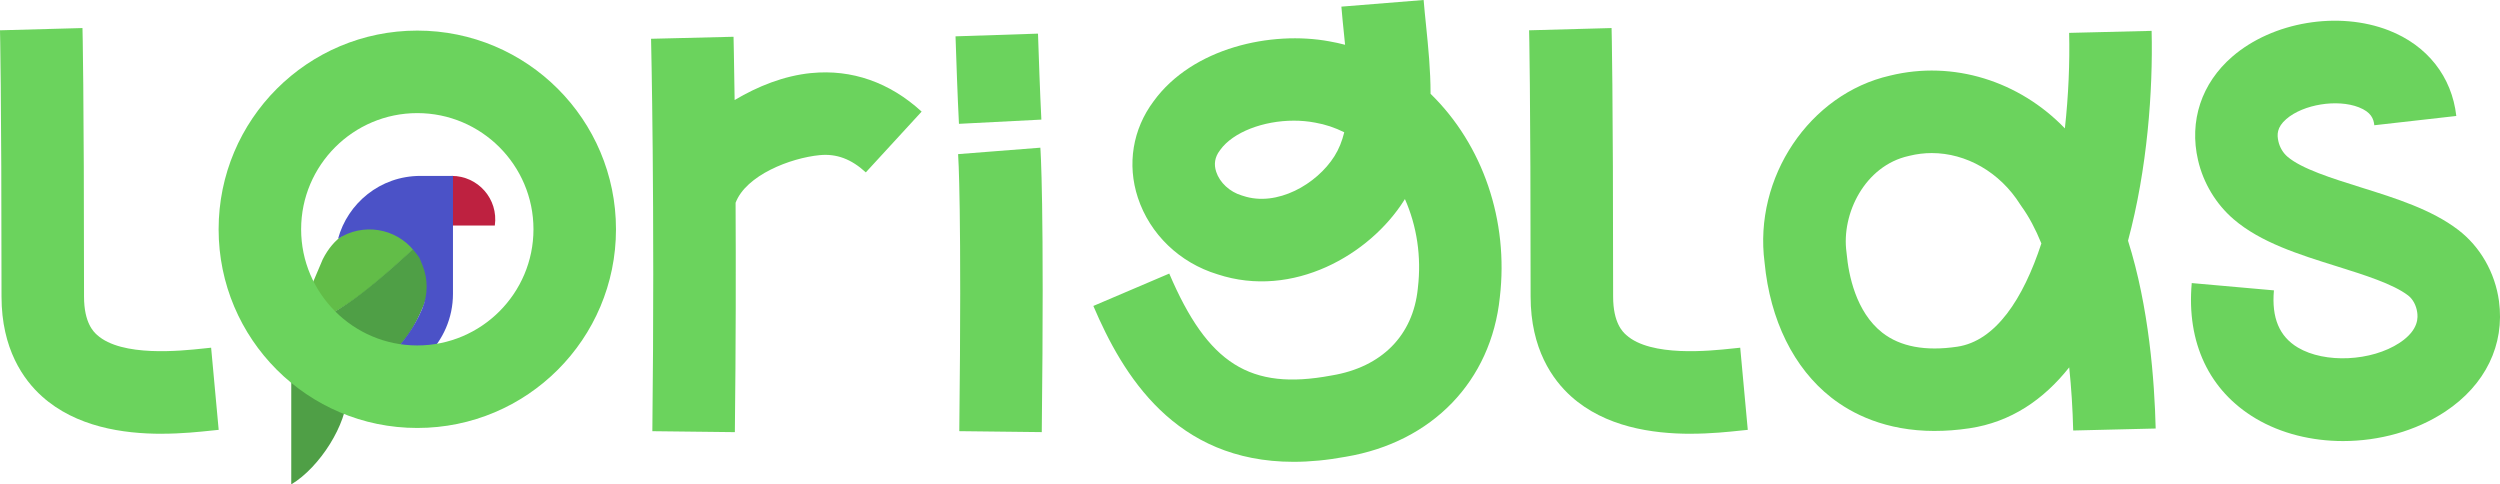
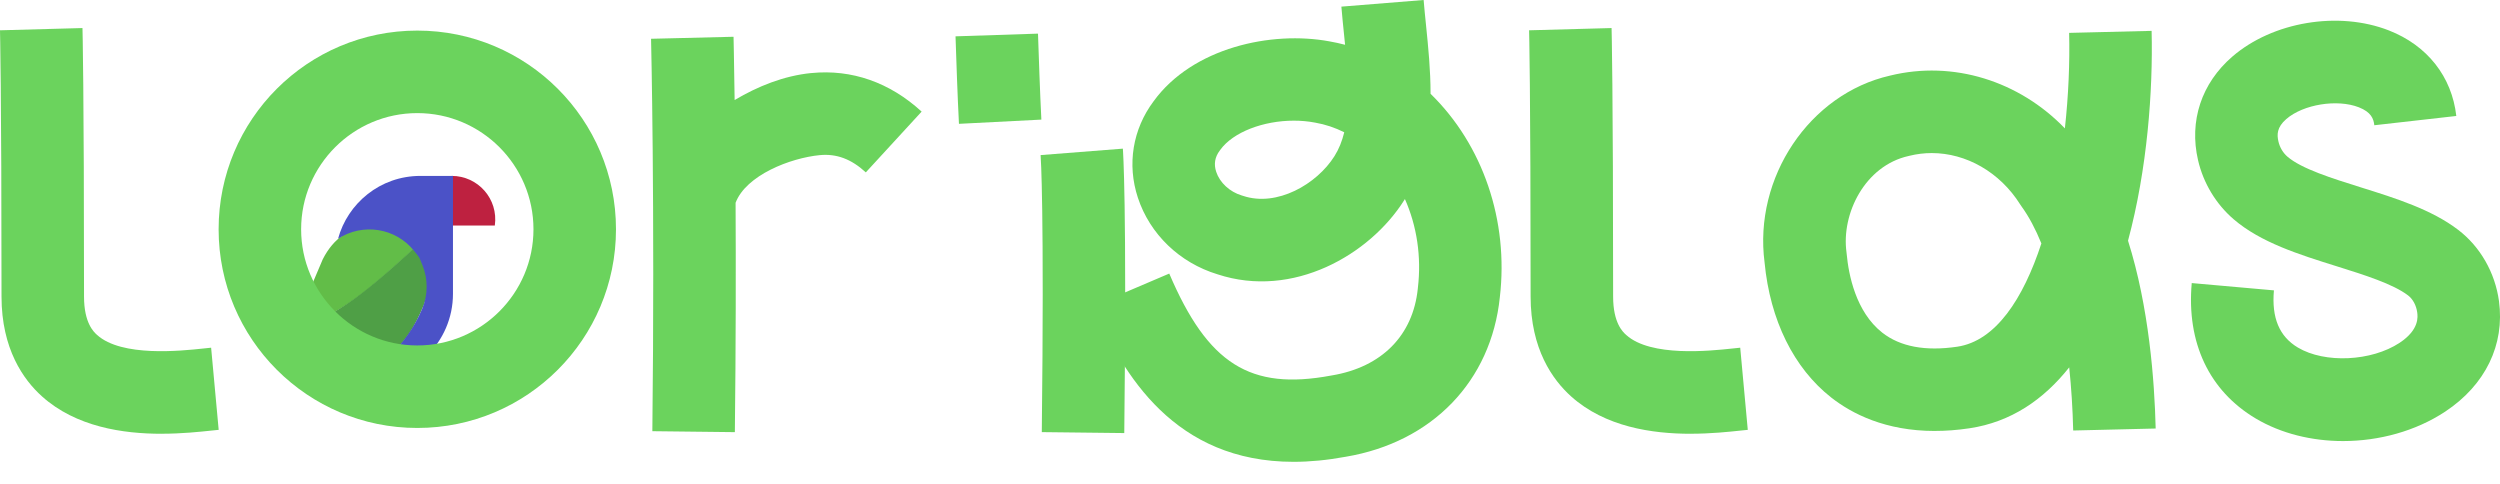
<svg xmlns="http://www.w3.org/2000/svg" id="Layer_2" viewBox="0 0 757.49 146.77">
  <defs>
    <style> .cls-1 { fill: #6bd35d; } .cls-2 { fill: #4f9f46; } .cls-3 { fill: #4b52c7; } .cls-4 { fill: #62bd48; } .cls-5 { fill: #be2140; } </style>
  </defs>
  <g id="Layer_1-2" data-name="Layer_1">
    <g>
      <g>
        <path class="cls-5" d="M136.9,53.3v15.04h13.03c1.13-8.09-5.15-15.04-13.03-15.04h0Z" />
-         <path class="cls-2" d="M88.25,146.77c8.69-5.2,16.92-18.34,16.92-27.25v-5.64h-16.92v32.89Z" />
        <path class="cls-4" d="M125.38,75.51c-7.11-8.84-20.84-10.27-27.59,3.06l-9.3,21.9c13.71-5.35,19.96-9.8,31.61-20.27l5.28-4.7Z" />
        <path class="cls-2" d="M128.41,92.43c-2.99,7.05-5.52,11.42-11.45,15.85l-32.23-3.76.95-2.24c.62-.14.84-1.12,1.44-1.34,14.42-5.27,20.93-9.88,38.04-25.44,2.75,1.27,6.12,9.52,4.51,13.31l-1.27,3.62Z" />
        <path class="cls-3" d="M127.35,53.3c-12.18,0-22.03,8.34-24.92,19.04,7.5-4.87,17.42-3.3,23.01,3.64l1.17,1.46c.29.37.54.78.71,1.22.99,2.46.6,1.51.7,1.73,1.65,4.1,1.73,8.85-.13,13.25-2.32,5.45-5.7,10.25-9.88,14.17h11.32c4.89-4.78,7.92-11.44,7.92-18.8v-35.71s-9.9,0-9.9,0Z" />
      </g>
      <g>
        <path class="cls-1" d="M709.96,133.64c-9.47,0-18.81-2.27-26.52-6.86-14.08-8.39-20.96-22.96-19.35-41.01l24.9,2.21c-.74,8.31,1.63,13.97,7.25,17.32,8.18,4.87,22.3,4.21,30.85-1.44,6.03-3.99,5.49-7.96,5.31-9.26-.29-2.08-1.31-3.98-2.75-5.08-4.58-3.5-13.32-6.23-21.77-8.88-11.25-3.52-22.88-7.16-31.06-14.18-5.37-4.6-9.21-10.96-10.82-17.92-2.75-11.86,1.03-23.3,10.38-31.38,12.22-10.57,32.17-13.91,47.44-7.94,11.64,4.55,19.08,13.99,20.43,25.92l-24.84,2.81c-.22-1.96-.94-3.97-4.69-5.44-6.55-2.56-16.83-.9-21.98,3.56-2.9,2.51-2.86,4.76-2.38,6.82.42,1.8,1.39,3.43,2.74,4.59,4.28,3.67,13.42,6.53,22.26,9.3,10.52,3.29,21.4,6.7,29.47,12.87,6.67,5.09,11.17,12.95,12.35,21.56,1.81,13.24-4.12,25.45-16.28,33.5-8.95,5.92-20.03,8.92-30.93,8.93Z" />
        <path class="cls-1" d="M586.23,130.58c-14.96,0-25.12-5.23-31.36-10.12-11.37-8.92-18.54-23.45-20.21-40.92-3.37-25.76,13.62-51.09,38.01-56.63,19.12-4.7,39.15,1.63,52.98,15.99,1.1-10,1.51-19.96,1.29-28.94l24.99-.61c.44,18.04-1.29,41.86-7.15,63.58,6.37,20.09,8.04,42.62,8.38,56.91l-24.99.6c-.16-6.63-.57-13.04-1.21-19.13-7.74,9.77-17.66,16.59-30.25,18.46-3.73.56-7.22.8-10.49.8ZM585.31,46.38c-2.25,0-4.51.27-6.74.82l-.29.07c-13.22,2.96-20.4,17.47-18.8,29.17l.06.54c.57,6.18,2.73,17.49,10.78,23.81,5.43,4.26,13.07,5.69,22.72,4.26,11.62-1.73,19.97-14.44,25.49-31.29-1.78-4.37-3.77-8.11-5.94-11.11l-.47-.69c-6.18-9.83-16.4-15.58-26.81-15.58Z" />
        <path class="cls-1" d="M512.27,131.43c-11.64,0-25.94-2.06-36.25-11.34-5.59-5.03-12.25-14.35-12.25-30.23,0-63.16-.45-80.51-.46-80.68l24.99-.68c.02.7.47,17.86.47,81.36,0,8.07,2.99,10.76,3.97,11.64,7.47,6.72,25.39,4.82,32.13,4.1.92-.1,1.73-.18,2.41-.25l2.29,24.89c-.58.05-1.27.13-2.06.21-3.69.39-9.1.97-15.24.97Z" />
        <path class="cls-1" d="M48.96,131.43c-11.64,0-25.94-2.06-36.25-11.34C7.12,115.07.46,105.74.46,89.86.46,26.7,0,9.35,0,9.18l24.99-.68c.02.7.47,17.86.47,81.36,0,8.07,2.99,10.76,3.97,11.64,7.47,6.72,25.39,4.82,32.13,4.1.92-.1,1.73-.18,2.41-.25l2.29,24.89c-.58.05-1.27.13-2.06.21-3.69.39-9.1.97-15.24.97Z" />
        <path class="cls-1" d="M126.44,34.27c19.41,0,35.2,15.79,35.2,35.2s-15.79,35.2-35.2,35.2-35.2-15.79-35.2-35.2,15.79-35.2,35.2-35.2M126.44,9.27c-33.25,0-60.2,26.95-60.2,60.2s26.95,60.2,60.2,60.2,60.2-26.95,60.2-60.2-26.95-60.2-60.2-60.2h0Z" />
        <path class="cls-1" d="M391.94,139.93c-35.94,0-51.71-26.25-60.66-47.23l23-9.81c11.69,27.4,24.52,35.48,49.04,30.9l.24-.04c15.1-2.52,24.59-12.11,26.03-26.32l.02-.21c1.12-9.44-.31-18.77-3.93-26.91-.08.12-.15.25-.23.37-10.39,16.51-33.73,29.97-56.56,22.43-11.48-3.49-20.49-12.16-24.13-23.23-3.31-10.08-1.57-20.73,4.79-29.22,11.79-16.23,35.7-21.4,53.3-18.12,1.58.28,3.15.62,4.7,1.03-.11-1.09-.22-2.19-.33-3.28-.28-2.73-.57-5.56-.79-8.28l24.92-2.01c.2,2.46.46,5.04.74,7.76.65,6.43,1.37,13.48,1.36,20.66,15.88,15.47,23.71,38.47,20.99,61.65-2.63,25.41-20.49,43.91-46.66,48.32-5.68,1.05-10.95,1.54-15.85,1.54ZM392.02,36.56c-9.2,0-18.39,3.46-22.27,8.83l-.16.22c-1.5,1.99-1.86,4.11-1.08,6.47,1.07,3.26,4.1,6.06,7.72,7.14l.42.13c10.26,3.44,22.34-3.55,27.67-12.01,1.37-2.16,2.33-4.6,2.98-7.26-2.8-1.41-5.76-2.39-8.79-2.92l-.17-.03c-2.06-.39-4.18-.57-6.31-.57Z" />
        <g>
          <path class="cls-1" d="M290.56,37.52c-.44-8.52-.8-19.21-1.04-26.51l24.99-.82c.24,7.2.6,17.74,1.02,26.05l-24.97,1.28Z" />
-           <path class="cls-1" d="M315.66,130.93l-25-.29c.78-67.74-.31-83.32-.36-83.94l24.92-1.95c.05.64,1.23,16.41.43,86.18Z" />
+           <path class="cls-1" d="M315.66,130.93c.78-67.74-.31-83.32-.36-83.94l24.92-1.95c.05.64,1.23,16.41.43,86.18Z" />
        </g>
        <path class="cls-1" d="M245.82,22.13c-8.33.83-16.2,4.01-23.23,8.18-.16-12.09-.33-18.99-.33-19.17l-24.99.61c.01.49,1.18,49.96.39,118.9l25,.29c.31-26.6.32-50.32.22-69.5,3.19-8.39,16.64-13.57,25.46-14.43,5.13-.5,9.58,1.16,14,5.22l16.91-18.41c-9.65-8.86-21.21-12.9-33.43-11.68Z" />
      </g>
    </g>
  </g>
</svg>